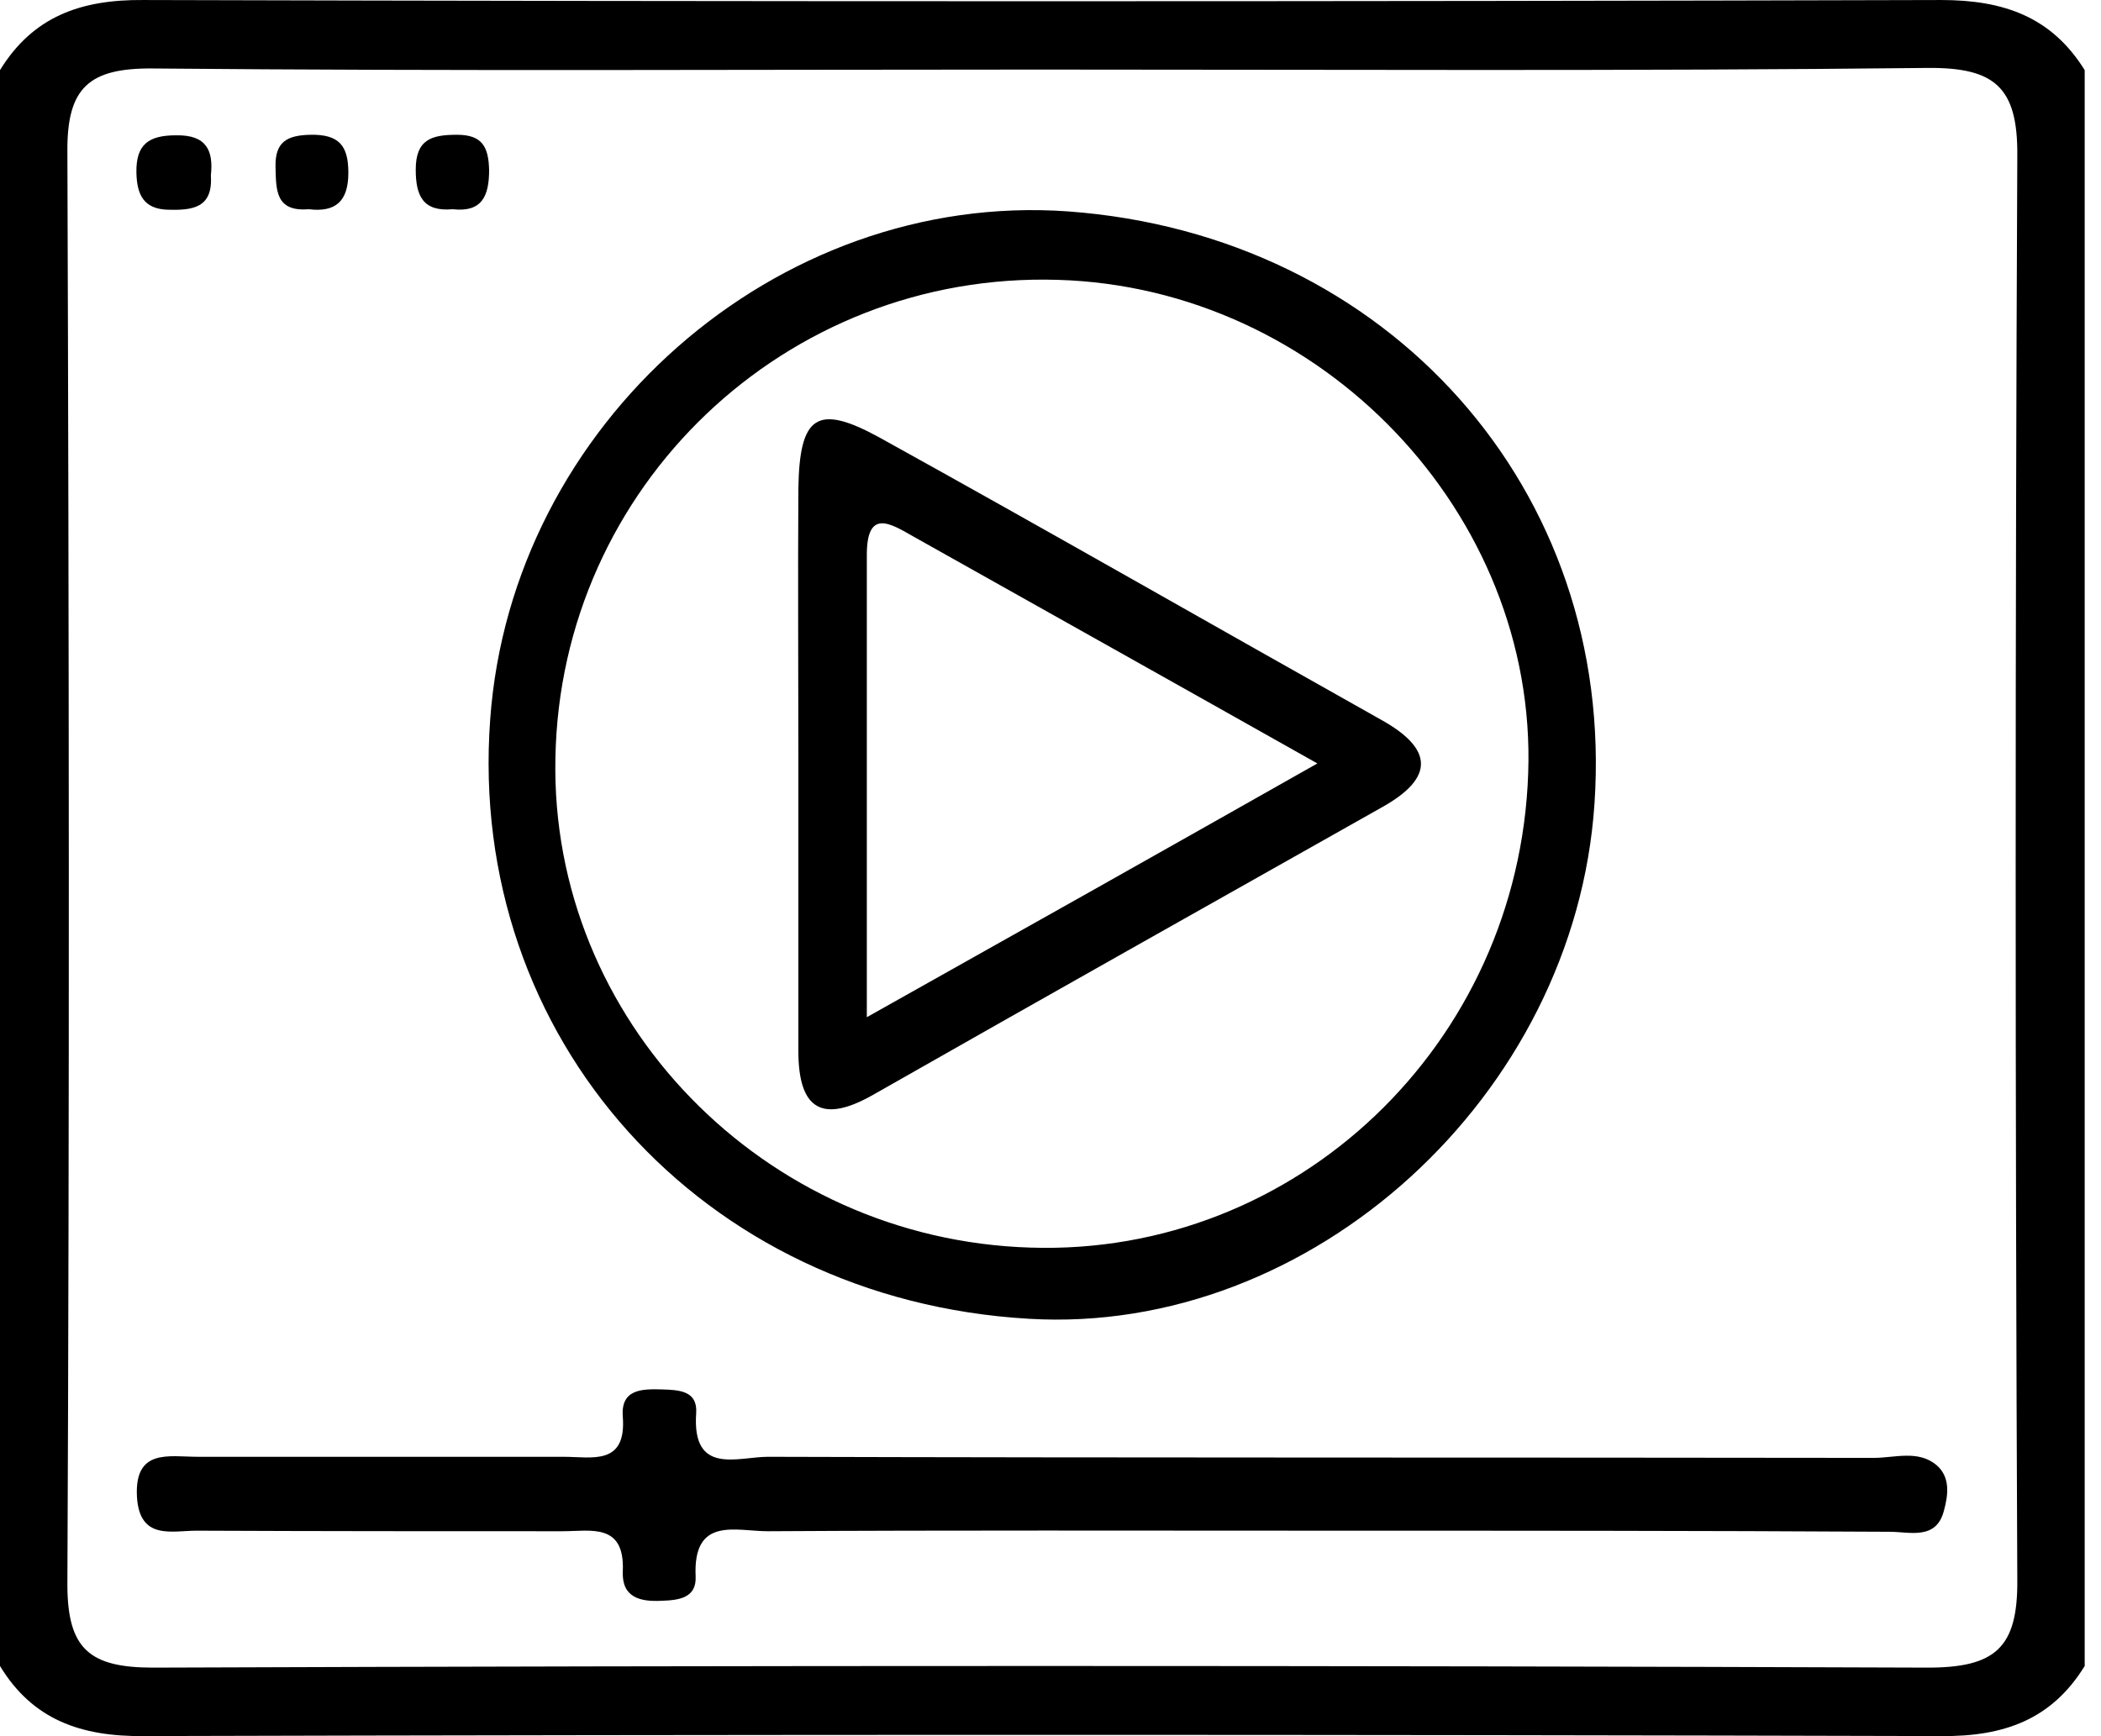
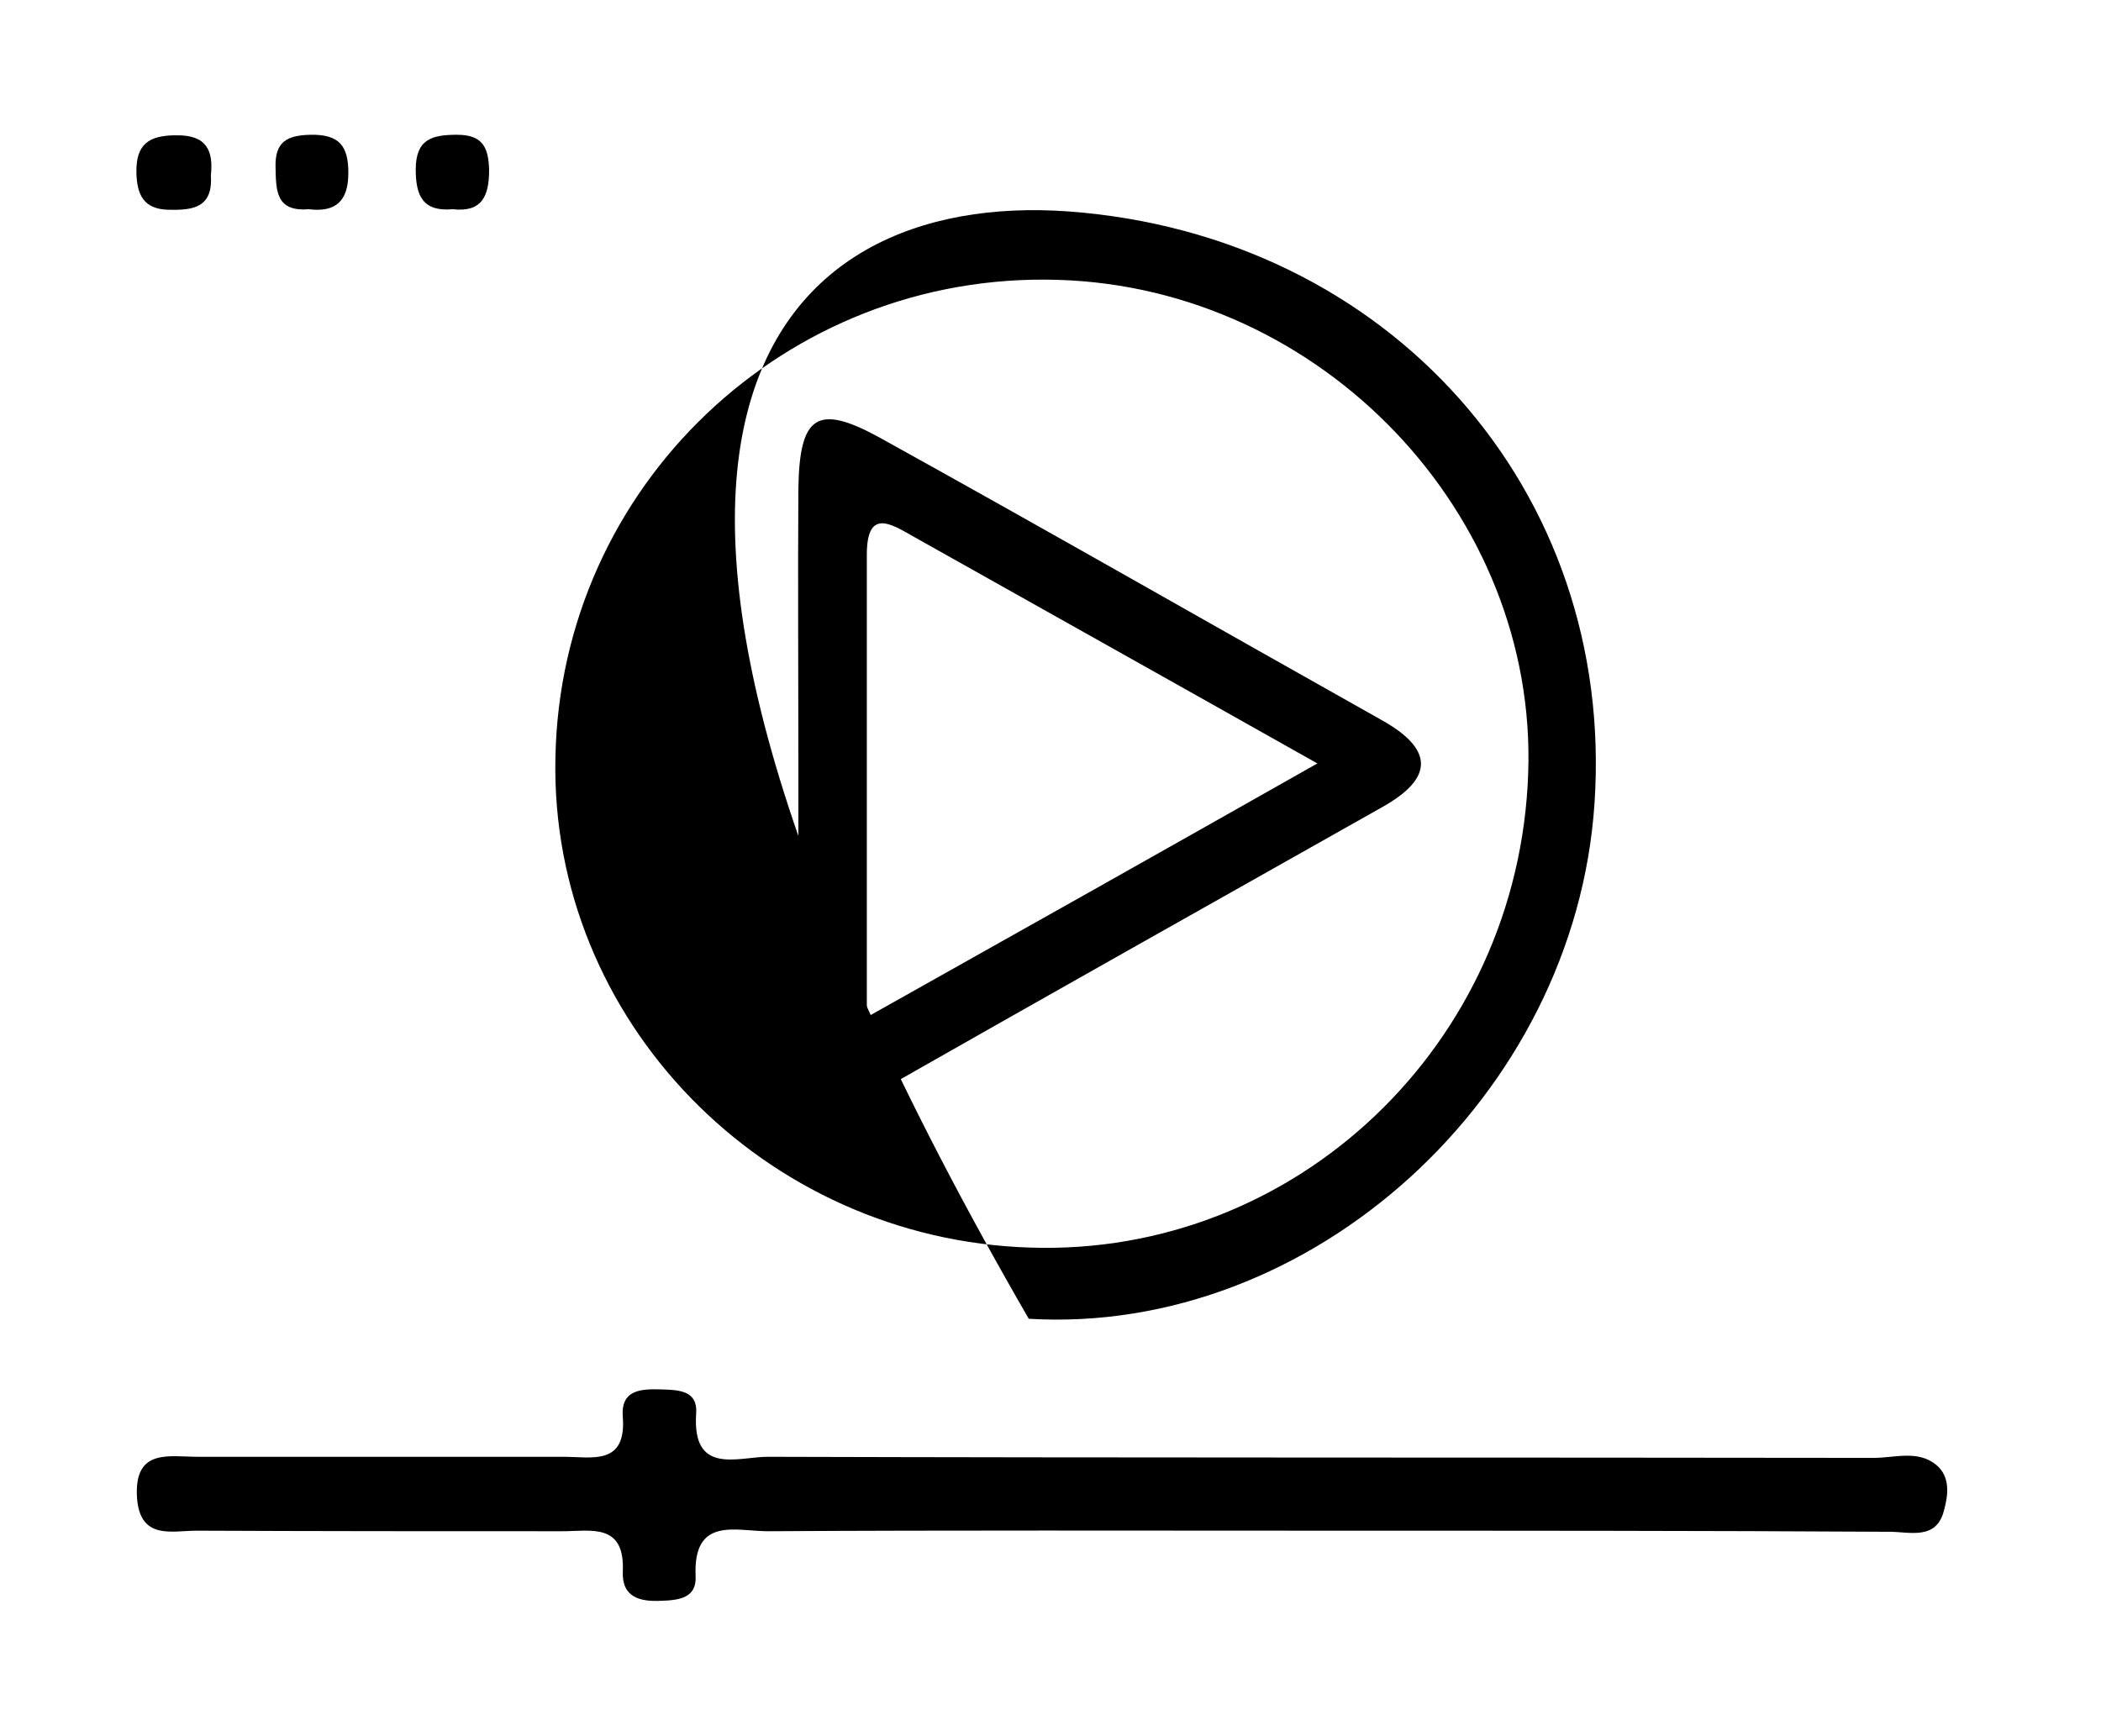
<svg xmlns="http://www.w3.org/2000/svg" width="121" height="100" viewBox="0 0 121 100" fill="none">
-   <path d="M0 95.962C0 65.321 0 34.679 0 4.038C1.909 0.94 4.663 -0.031 8.263 0.001C42.785 0.095 77.276 0.095 111.798 0.001C115.397 0.001 118.152 0.971 120.061 4.038C120.061 34.679 120.061 65.321 120.061 95.962C118.152 99.06 115.397 100.031 111.798 99.999C77.276 99.905 42.785 99.905 8.263 99.999C4.663 100.031 1.878 99.06 0 95.962ZM59.874 4.007C42.848 4.007 25.821 4.101 8.795 3.944C5.133 3.913 3.85 5.04 3.881 8.733C3.975 36.244 4.006 63.756 3.881 91.267C3.881 94.992 5.164 96.056 8.826 96.056C42.879 95.93 76.963 95.93 111.016 96.056C114.897 96.056 116.211 94.929 116.18 91.017C116.055 63.662 116.055 36.307 116.18 8.952C116.211 5.008 114.865 3.882 111.016 3.913C93.958 4.101 76.932 4.007 59.874 4.007Z" fill="black" />
-   <path d="M61.501 12.176C79.967 13.522 93.05 28.232 91.829 46.291C90.703 63.13 75.523 76.932 59.248 75.962C40.406 74.867 26.885 59.781 28.231 41.44C29.452 24.414 44.725 10.986 61.501 12.176ZM59.342 71.862C74.647 72.363 87.479 60.156 88.011 44.538C88.543 29.609 76.118 16.558 60.907 16.119C45.257 15.65 32.269 28.013 31.987 43.662C31.674 58.748 43.974 71.392 59.342 71.862Z" fill="black" />
+   <path d="M61.501 12.176C79.967 13.522 93.05 28.232 91.829 46.291C90.703 63.13 75.523 76.932 59.248 75.962C29.452 24.414 44.725 10.986 61.501 12.176ZM59.342 71.862C74.647 72.363 87.479 60.156 88.011 44.538C88.543 29.609 76.118 16.558 60.907 16.119C45.257 15.65 32.269 28.013 31.987 43.662C31.674 58.748 43.974 71.392 59.342 71.862Z" fill="black" />
  <path d="M76.087 88.168C65.477 88.168 54.867 88.137 44.225 88.2C42.379 88.2 39.906 87.323 40.062 90.798C40.125 92.049 39.092 92.175 38.09 92.206C36.87 92.269 35.806 92.018 35.868 90.516C35.993 87.699 34.022 88.2 32.394 88.2C25.383 88.2 18.341 88.2 11.33 88.168C9.891 88.168 8.044 88.732 7.888 86.228C7.731 83.411 9.734 83.912 11.393 83.912C18.404 83.912 25.446 83.912 32.457 83.912C34.084 83.912 36.087 84.444 35.868 81.596C35.743 80 36.995 80 38.122 80.031C39.092 80.062 40.188 80.094 40.094 81.408C39.843 85.007 42.504 83.912 44.225 83.912C65.445 83.975 86.697 83.943 107.917 83.975C109.107 83.975 110.453 83.505 111.517 84.381C112.33 85.07 112.205 86.103 111.955 87.01C111.517 88.732 109.983 88.231 108.825 88.231C97.965 88.168 87.041 88.168 76.087 88.168Z" fill="black" />
  <path d="M12.144 10.11C12.27 11.988 11.08 12.113 9.703 12.082C8.263 12.051 7.888 11.206 7.856 9.954C7.825 8.326 8.545 7.794 10.141 7.794C11.894 7.763 12.301 8.67 12.144 10.11Z" fill="black" />
  <path d="M17.777 12.051C15.868 12.207 15.899 10.955 15.868 9.609C15.837 8.17 16.526 7.794 17.871 7.763C19.53 7.731 20.062 8.389 20.062 9.954C20.062 11.613 19.311 12.239 17.777 12.051Z" fill="black" />
  <path d="M26.072 12.051C24.35 12.207 23.943 11.268 23.943 9.766C23.943 8.013 24.882 7.763 26.322 7.763C27.793 7.763 28.137 8.483 28.169 9.797C28.169 11.331 27.73 12.238 26.072 12.051Z" fill="black" />
  <path d="M45.979 43.631C45.979 38.467 45.947 33.302 45.979 28.169C46.041 23.944 47.043 23.224 50.642 25.196C60.313 30.548 69.922 36.057 79.562 41.471C82.535 43.13 82.629 44.789 79.625 46.479C69.859 51.987 60.063 57.496 50.329 63.036C47.387 64.726 45.979 63.944 45.979 60.532C45.979 54.867 45.979 49.264 45.979 43.631ZM75.869 43.975C67.763 39.406 60.157 35.149 52.583 30.892C51.268 30.141 49.922 29.296 49.922 31.956C49.922 40.595 49.922 49.264 49.922 58.591C58.905 53.552 67.136 48.92 75.869 43.975Z" fill="black" />
</svg>